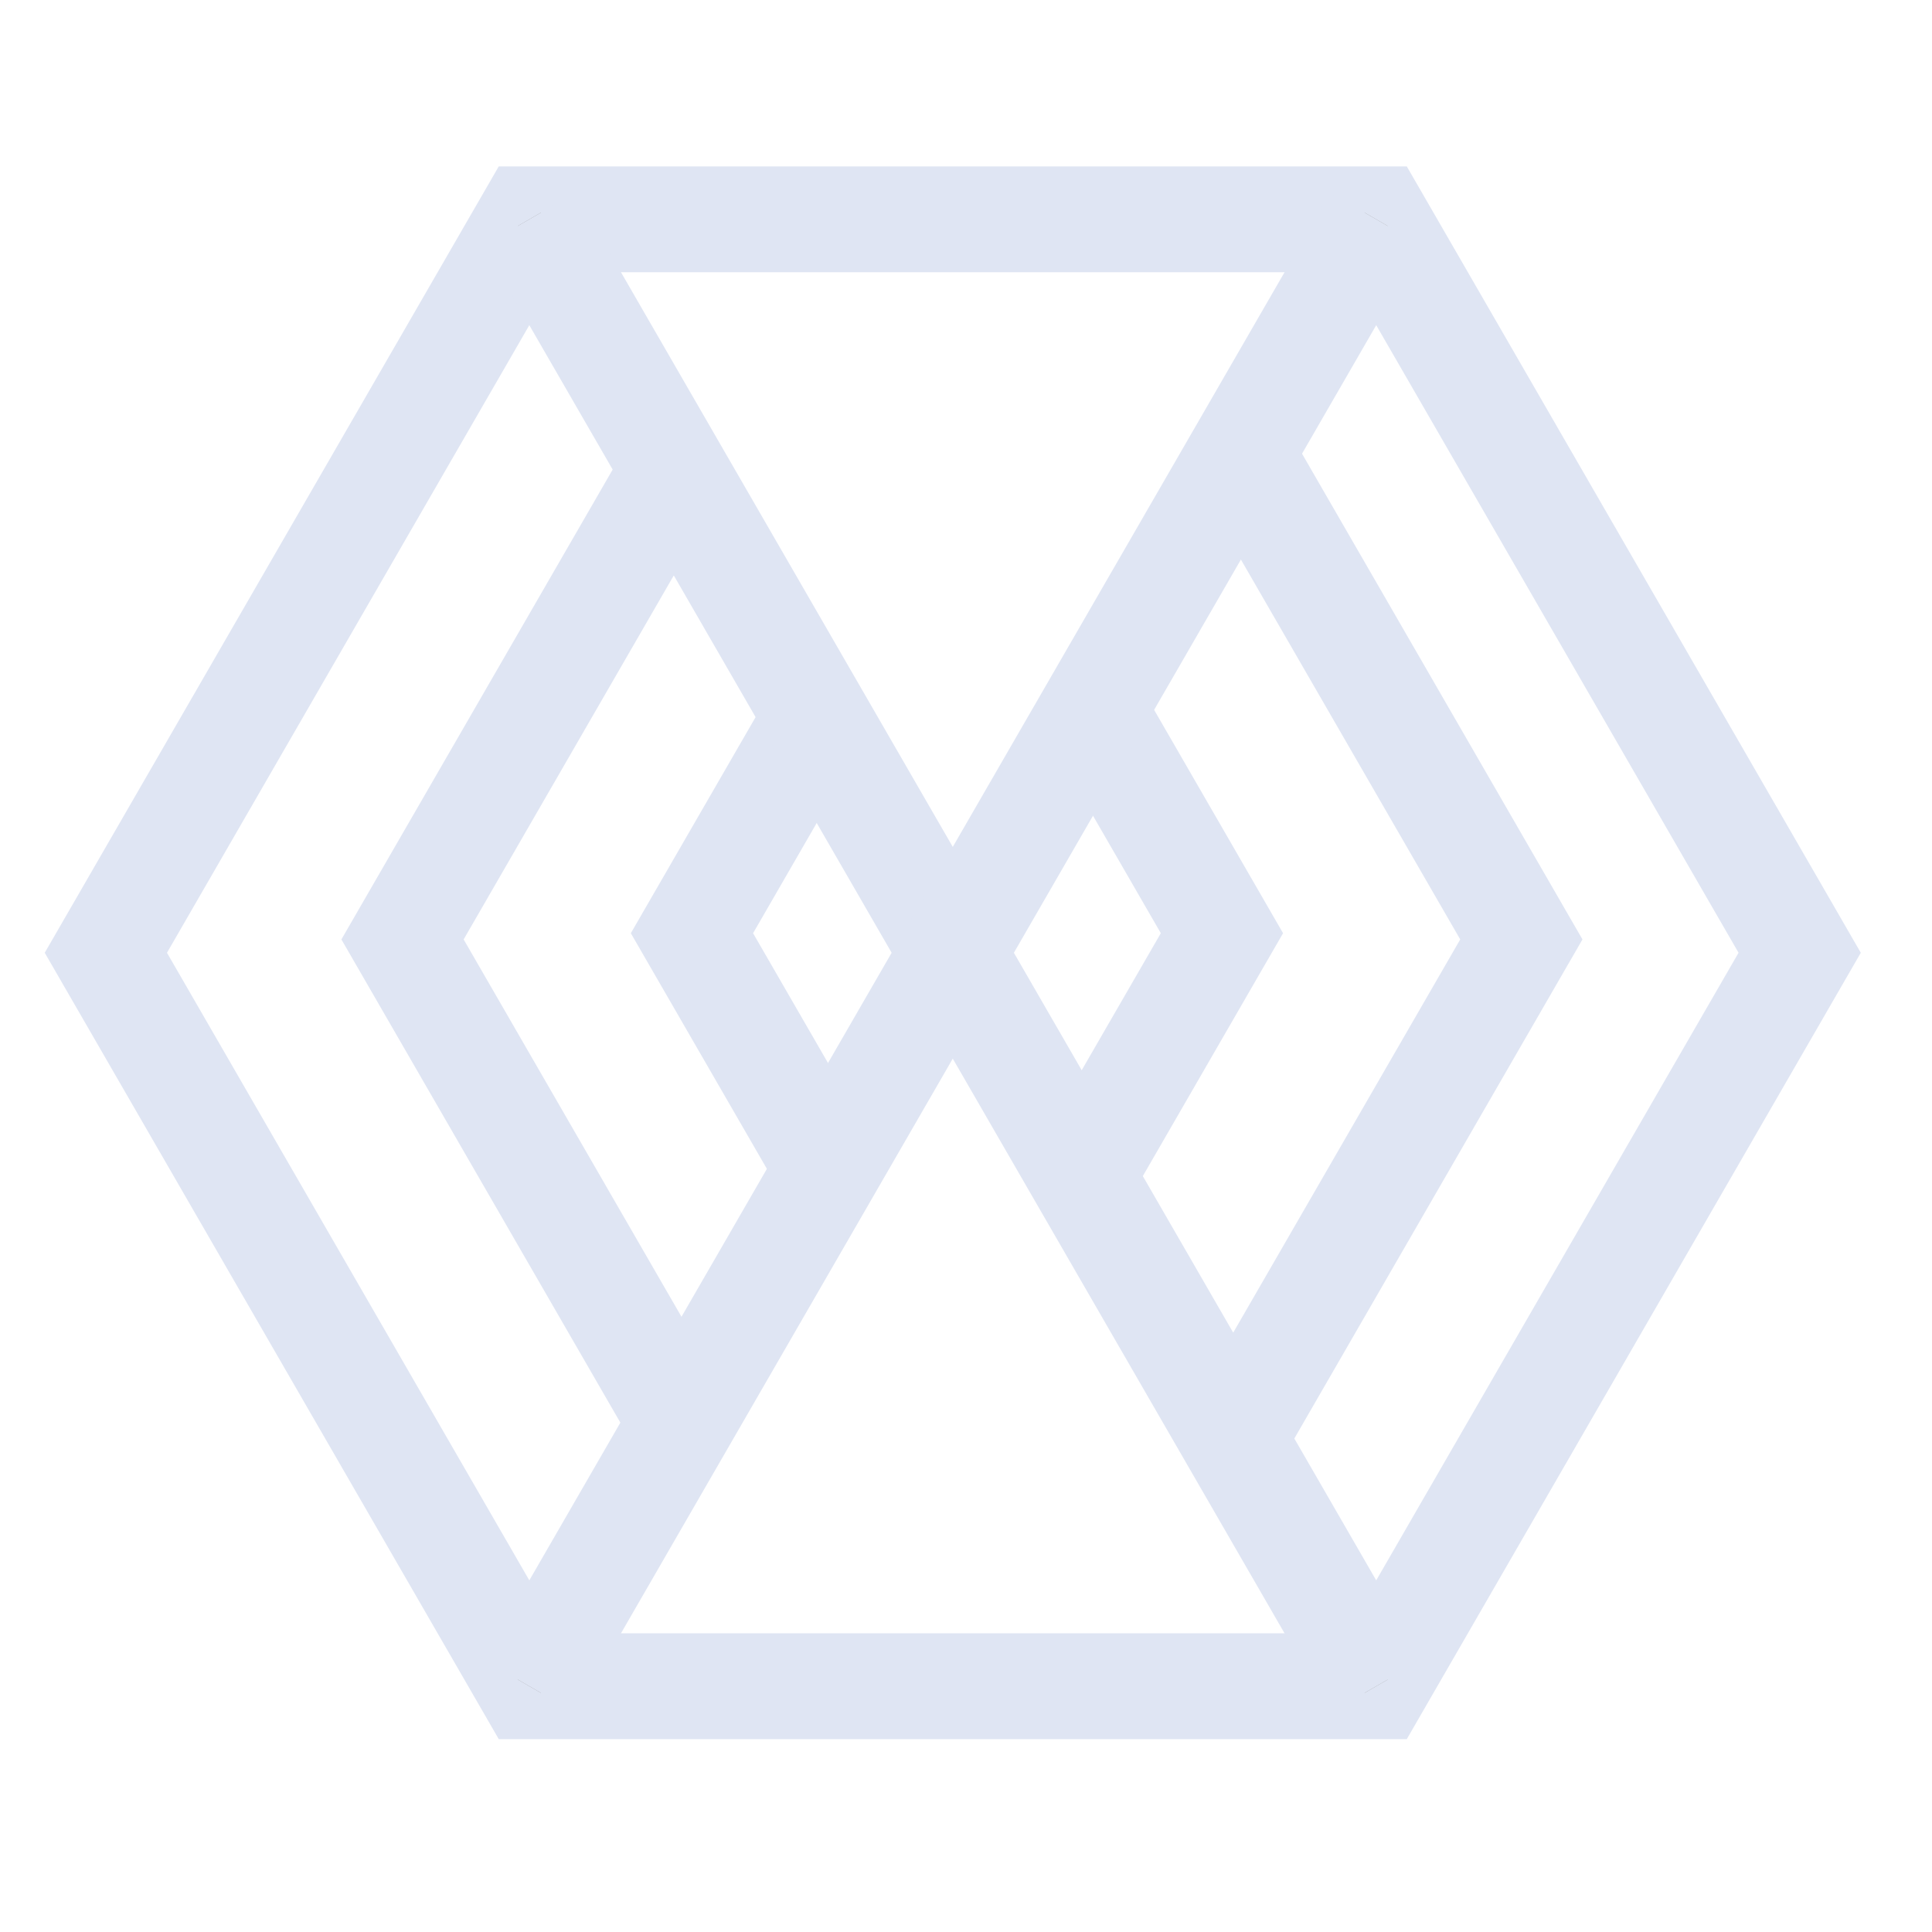
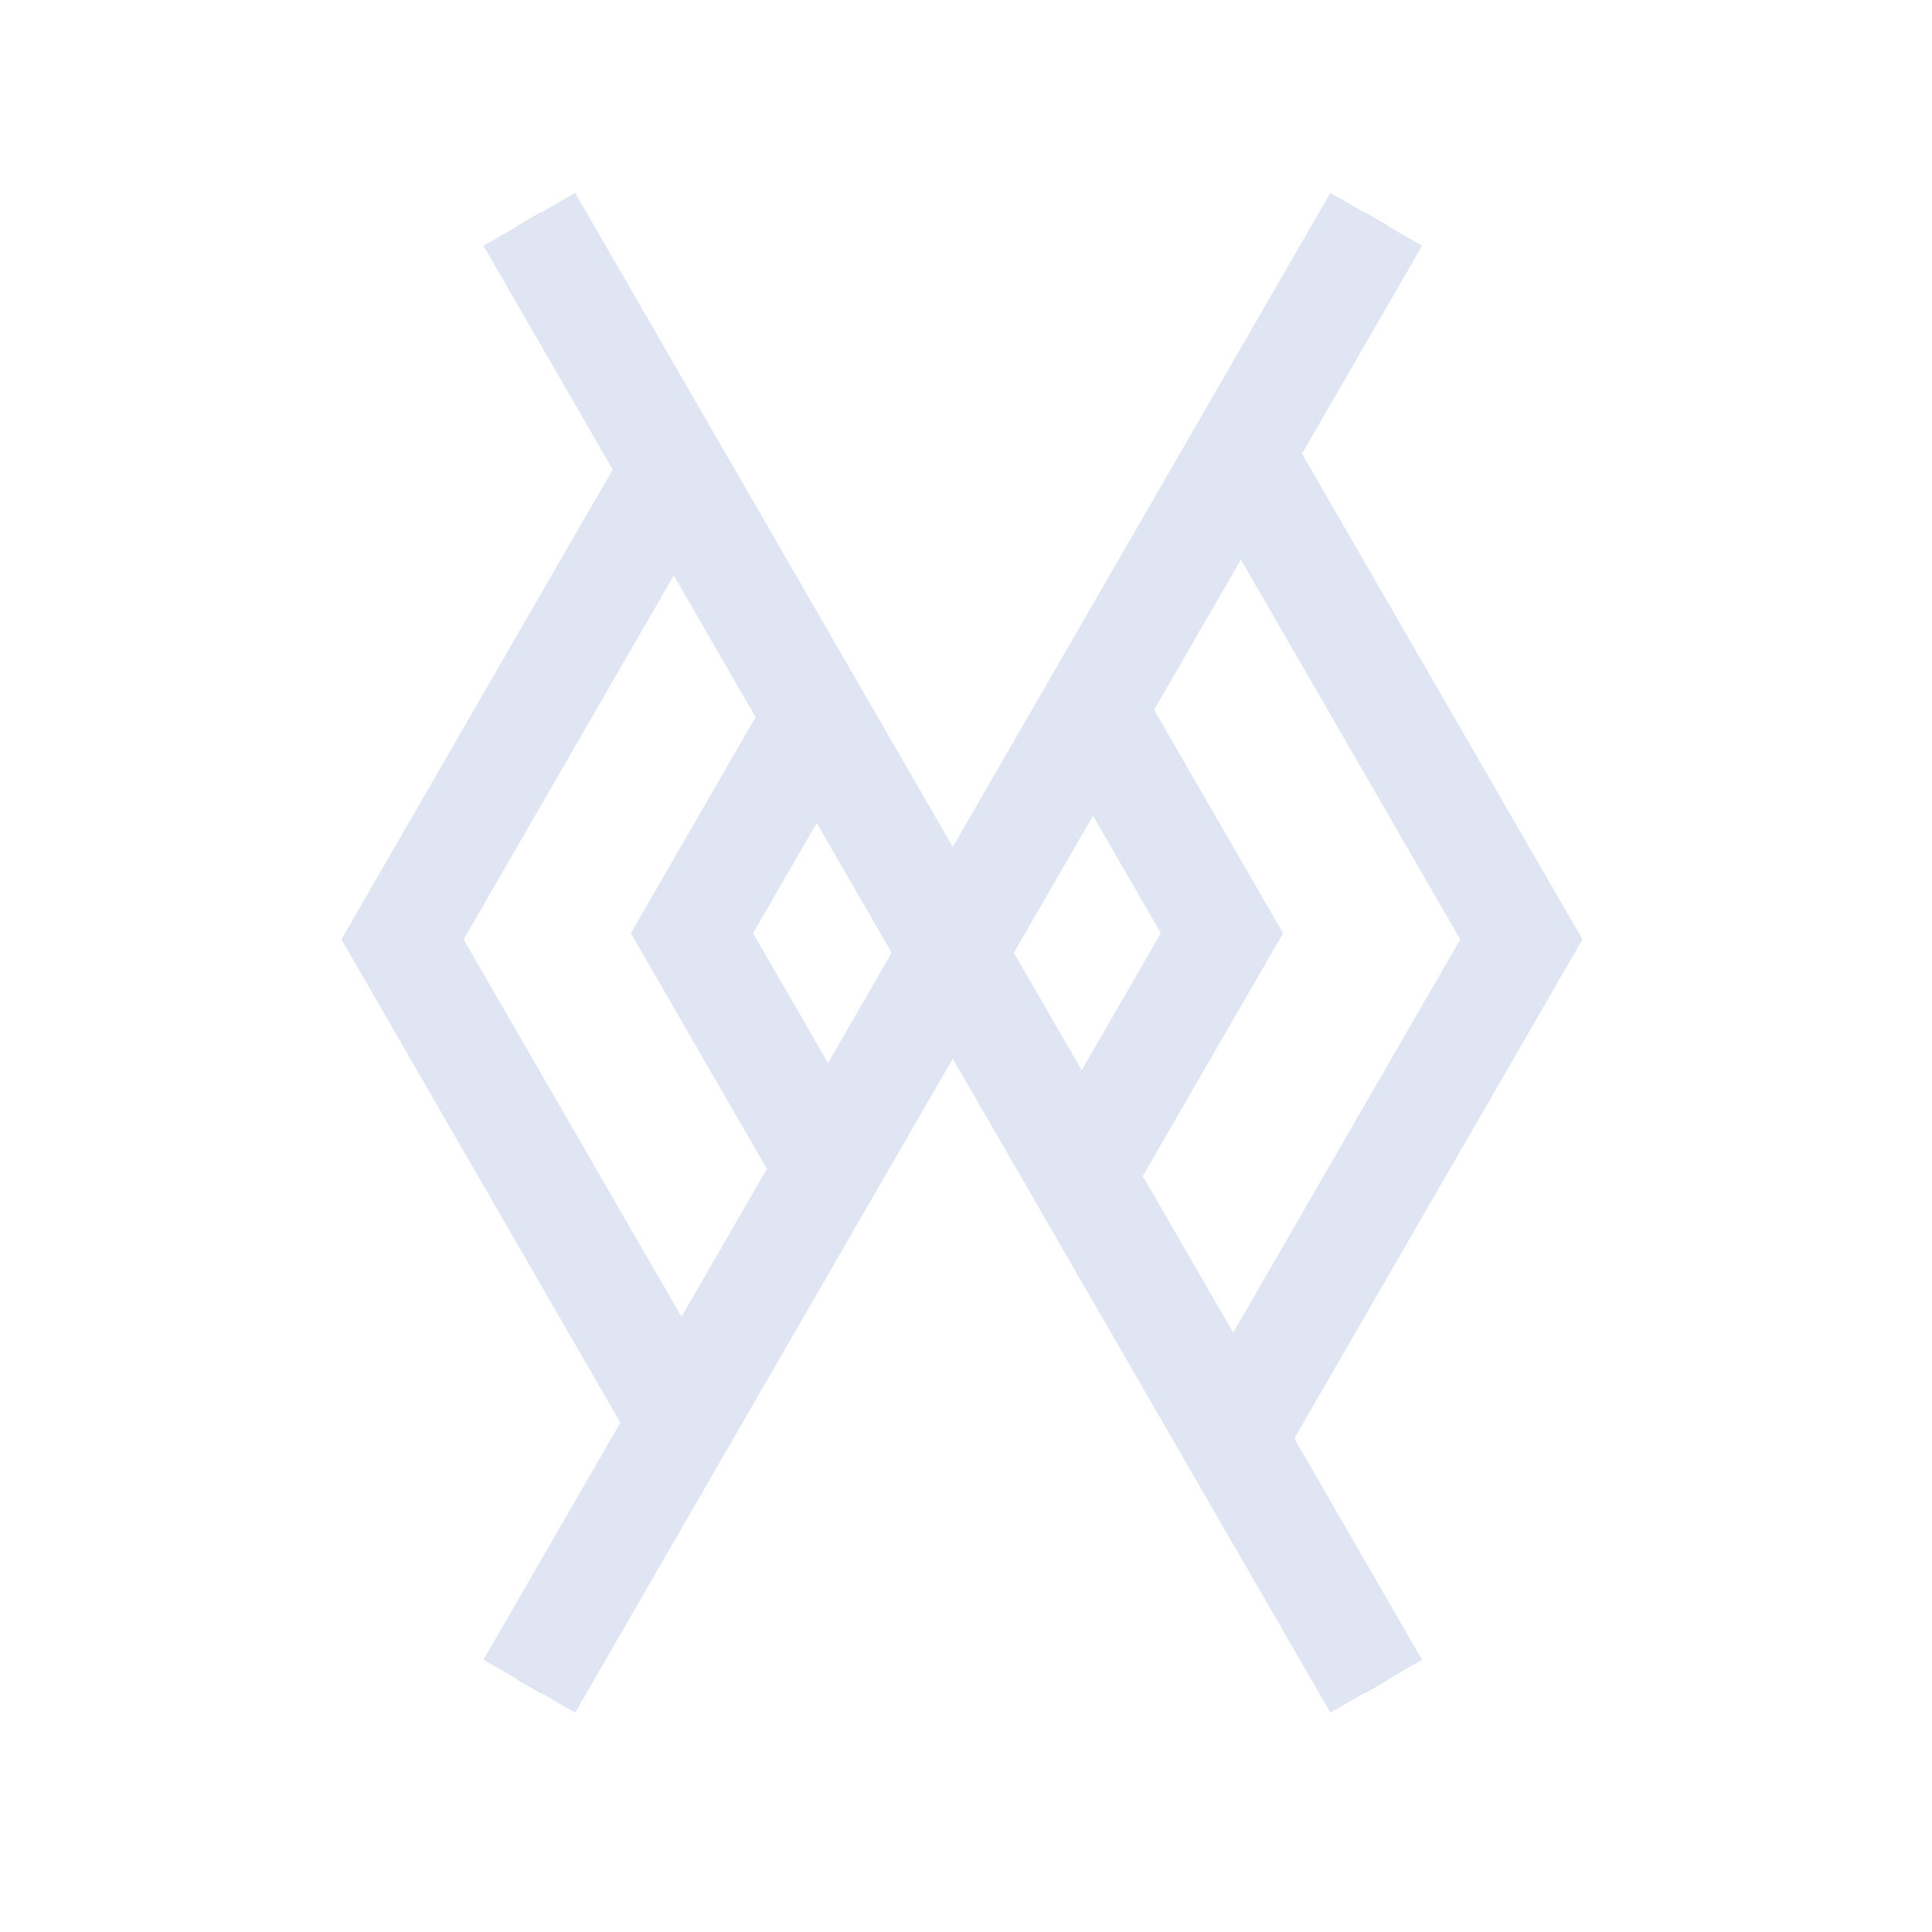
<svg xmlns="http://www.w3.org/2000/svg" xmlns:xlink="http://www.w3.org/1999/xlink" width="73px" height="73px" viewBox="0 0 73 73" version="1.1">
  <title>自主技术</title>
  <defs>
    <path d="M20,8.287 L52,63.713" id="path-1" />
    <path d="M20,8.287 L52,63.713" id="path-2" />
  </defs>
  <g id="自主技术" stroke="none" stroke-width="1" fill="none" fill-rule="evenodd">
-     <polygon id="多边形备份" stroke="#DFE5F3" stroke-width="4" transform="translate(36, 36) rotate(-270) translate(-36, -36) " points="36 4 63.713 20 63.713 52 36 68 8.287 52 8.287 20" />
    <g id="编组" transform="translate(10.054, 17)" stroke="#DFE5F3" stroke-width="4">
      <polyline id="路径-35" transform="translate(15.649, 18.176) rotate(-330) translate(-15.649, -18.176) " points="6.721 2.343 6.721 23.7 24.577 34.01" />
      <polyline id="路径-35备份" transform="translate(36.46, 19) scale(-1, 1) rotate(-330) translate(-36.46, -19) " points="26.708 2.691 26.708 24.048 46.212 35.309" />
    </g>
    <g id="编组" transform="translate(23.478, 26.5)" stroke="#DFE5F3" stroke-width="4">
      <polyline id="路径-35" transform="translate(7.863, 9) rotate(-330) translate(-7.863, -9) " points="3.244 1.275 3.244 11.391 12.483 16.725" />
      <polyline id="路径-35备份" transform="translate(17.496, 9) scale(-1, 1) rotate(-330) translate(-17.496, -9) " points="12.876 1.275 12.876 11.391 22.115 16.725" />
    </g>
    <g id="路径-54">
      <use stroke="#979797" stroke-width="1" xlink:href="#path-1" />
      <use stroke="#DFE5F3" stroke-width="4" xlink:href="#path-1" />
    </g>
    <g id="路径-54" transform="translate(36, 36) scale(-1, 1) translate(-36, -36) ">
      <use stroke="#979797" stroke-width="1" xlink:href="#path-2" />
      <use stroke="#DFE5F3" stroke-width="4" xlink:href="#path-2" />
    </g>
  </g>
</svg>